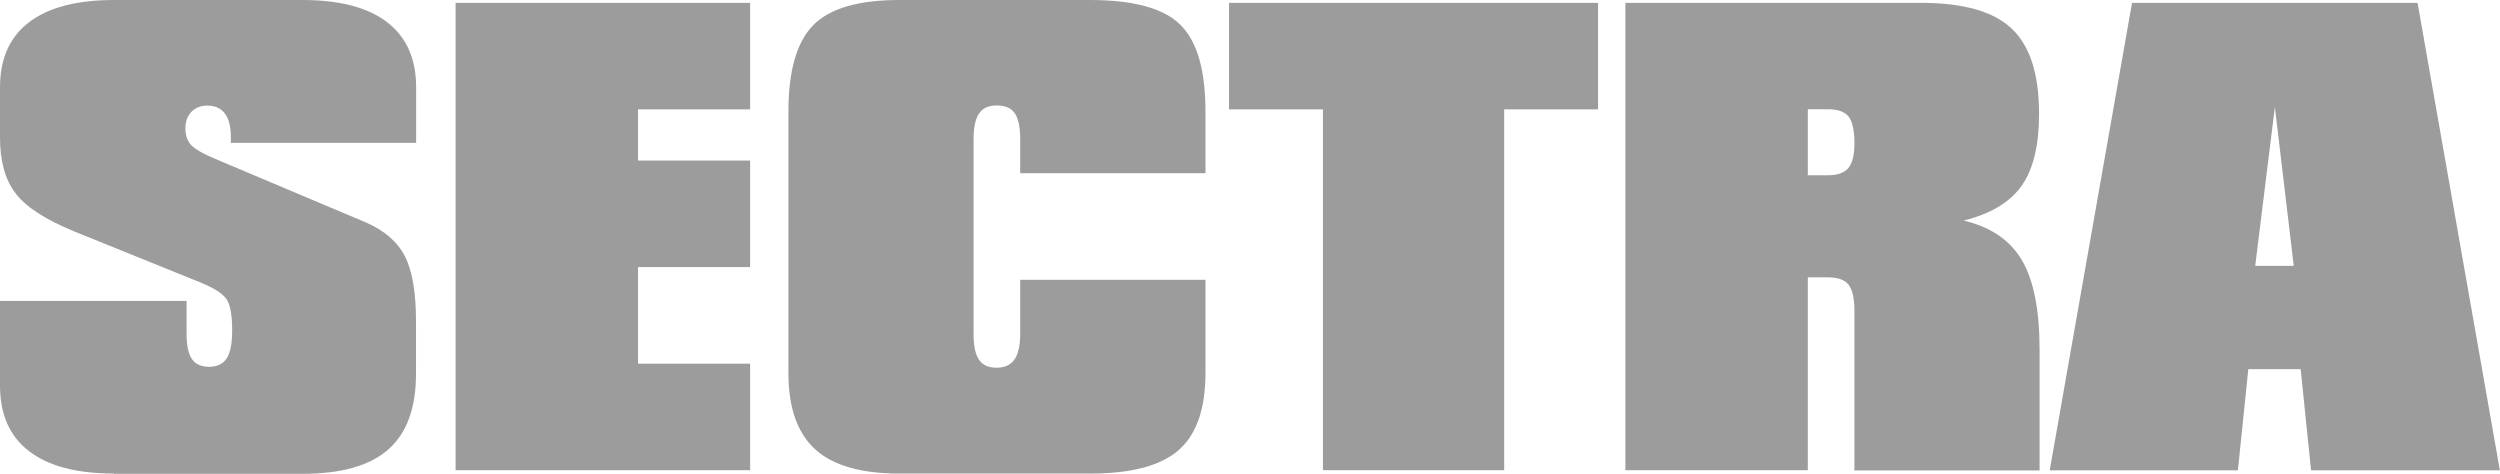
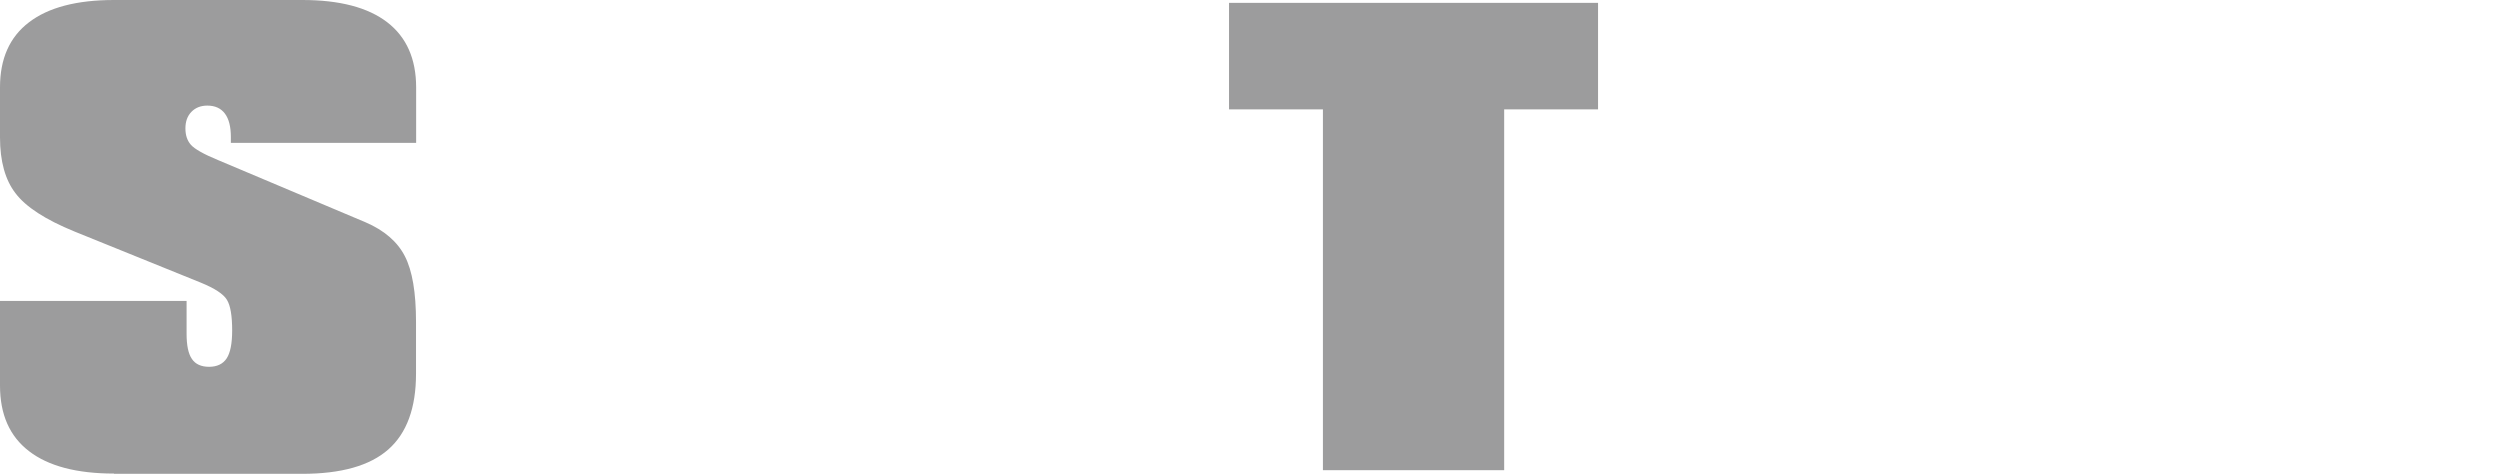
<svg xmlns="http://www.w3.org/2000/svg" id="Layer_1" data-name="Layer 1" width="192" height="36.37" viewBox="0 0 192 36.37">
  <path d="m8.76,36.37c-2.86,0-5.04-.57-6.53-1.72C.74,33.51,0,31.83,0,29.61v-6.5h14.33v2.52c0,.89.13,1.54.41,1.94.27.4.71.6,1.32.6s1.07-.22,1.35-.65c.28-.43.42-1.14.42-2.14,0-1.12-.13-1.91-.4-2.35-.27-.45-.93-.88-2-1.32l-9.71-3.93c-2.23-.91-3.74-1.89-4.53-2.94C.4,13.82,0,12.38,0,10.55v-3.84C0,4.51.74,2.84,2.23,1.71c1.49-1.14,3.67-1.71,6.53-1.71h14.46c2.86,0,5.04.57,6.52,1.71,1.48,1.14,2.22,2.81,2.22,5.01v4.25h-14.23v-.45c0-.79-.15-1.39-.46-1.8-.31-.41-.76-.61-1.35-.61-.5,0-.91.16-1.22.48-.31.32-.46.74-.46,1.27s.14.94.42,1.26c.28.32.98.72,2.1,1.18l11.31,4.77c1.44.62,2.45,1.49,3.02,2.6.58,1.12.86,2.8.86,5.06v3.97c0,2.63-.71,4.57-2.13,5.82-1.42,1.25-3.62,1.87-6.62,1.87h-14.46Z" style="fill: #9c9c9d;" />
-   <polygon points="34.99 36.11 34.99 .22 57.61 .22 57.61 8.4 49 8.4 49 12.33 57.61 12.33 57.61 20.51 49 20.51 49 27.93 57.61 27.93 57.61 36.11 34.99 36.11" style="fill: #9c9c9d;" />
-   <path d="m92.58,21.48v7.17c0,2.75-.69,4.72-2.06,5.92-1.37,1.2-3.64,1.8-6.81,1.8h-14.64c-2.95,0-5.11-.62-6.47-1.87-1.37-1.25-2.05-3.2-2.05-5.86V8.57c0-3.14.64-5.35,1.91-6.64C63.73.64,65.93,0,69.07,0h14.64c3.34,0,5.65.63,6.94,1.9,1.29,1.27,1.93,3.49,1.93,6.67v4.73h-14.23v-2.61c0-.94-.14-1.6-.42-2-.28-.4-.74-.59-1.39-.59s-1.07.21-1.35.62c-.28.41-.42,1.07-.42,1.97v14.96c0,.91.14,1.57.42,1.98.28.41.73.61,1.35.61s1.07-.21,1.37-.63c.29-.42.44-1.07.44-1.96v-4.16h14.23Z" style="fill: #9c9c9d;" />
  <polygon points="101.6 36.11 101.6 8.4 94.39 8.4 94.39 .22 122.73 .22 122.73 8.4 115.52 8.4 115.52 36.11 101.6 36.11" style="fill: #9c9c9d;" />
-   <path d="m142.42,36.11v-12.24c0-.95-.15-1.61-.45-2s-.83-.57-1.58-.57h-1.55v14.81h-14.01V.22h22.71c3.25,0,5.58.66,6.97,1.99,1.4,1.32,2.09,3.5,2.09,6.54,0,2.42-.45,4.26-1.34,5.52-.89,1.26-2.37,2.15-4.45,2.67,2.07.49,3.56,1.5,4.47,3.04.91,1.54,1.36,3.84,1.36,6.91v9.24h-14.23Zm-3.58-27.72v5.07h1.55c.73,0,1.26-.19,1.57-.56.31-.37.46-1.02.46-1.94s-.15-1.63-.45-2.01c-.3-.37-.83-.56-1.58-.56h-1.55Z" style="fill: #9c9c9d;" />
-   <path d="m157.42,36.11L163.74.22h21.93l6.32,35.9h-14.5l-.8-7.77h-4.02l-.8,7.77h-14.46Zm15.78-15.69h2.96l-1.45-12.2-1.51,12.2Z" style="fill: #9c9c9d;" />
</svg>